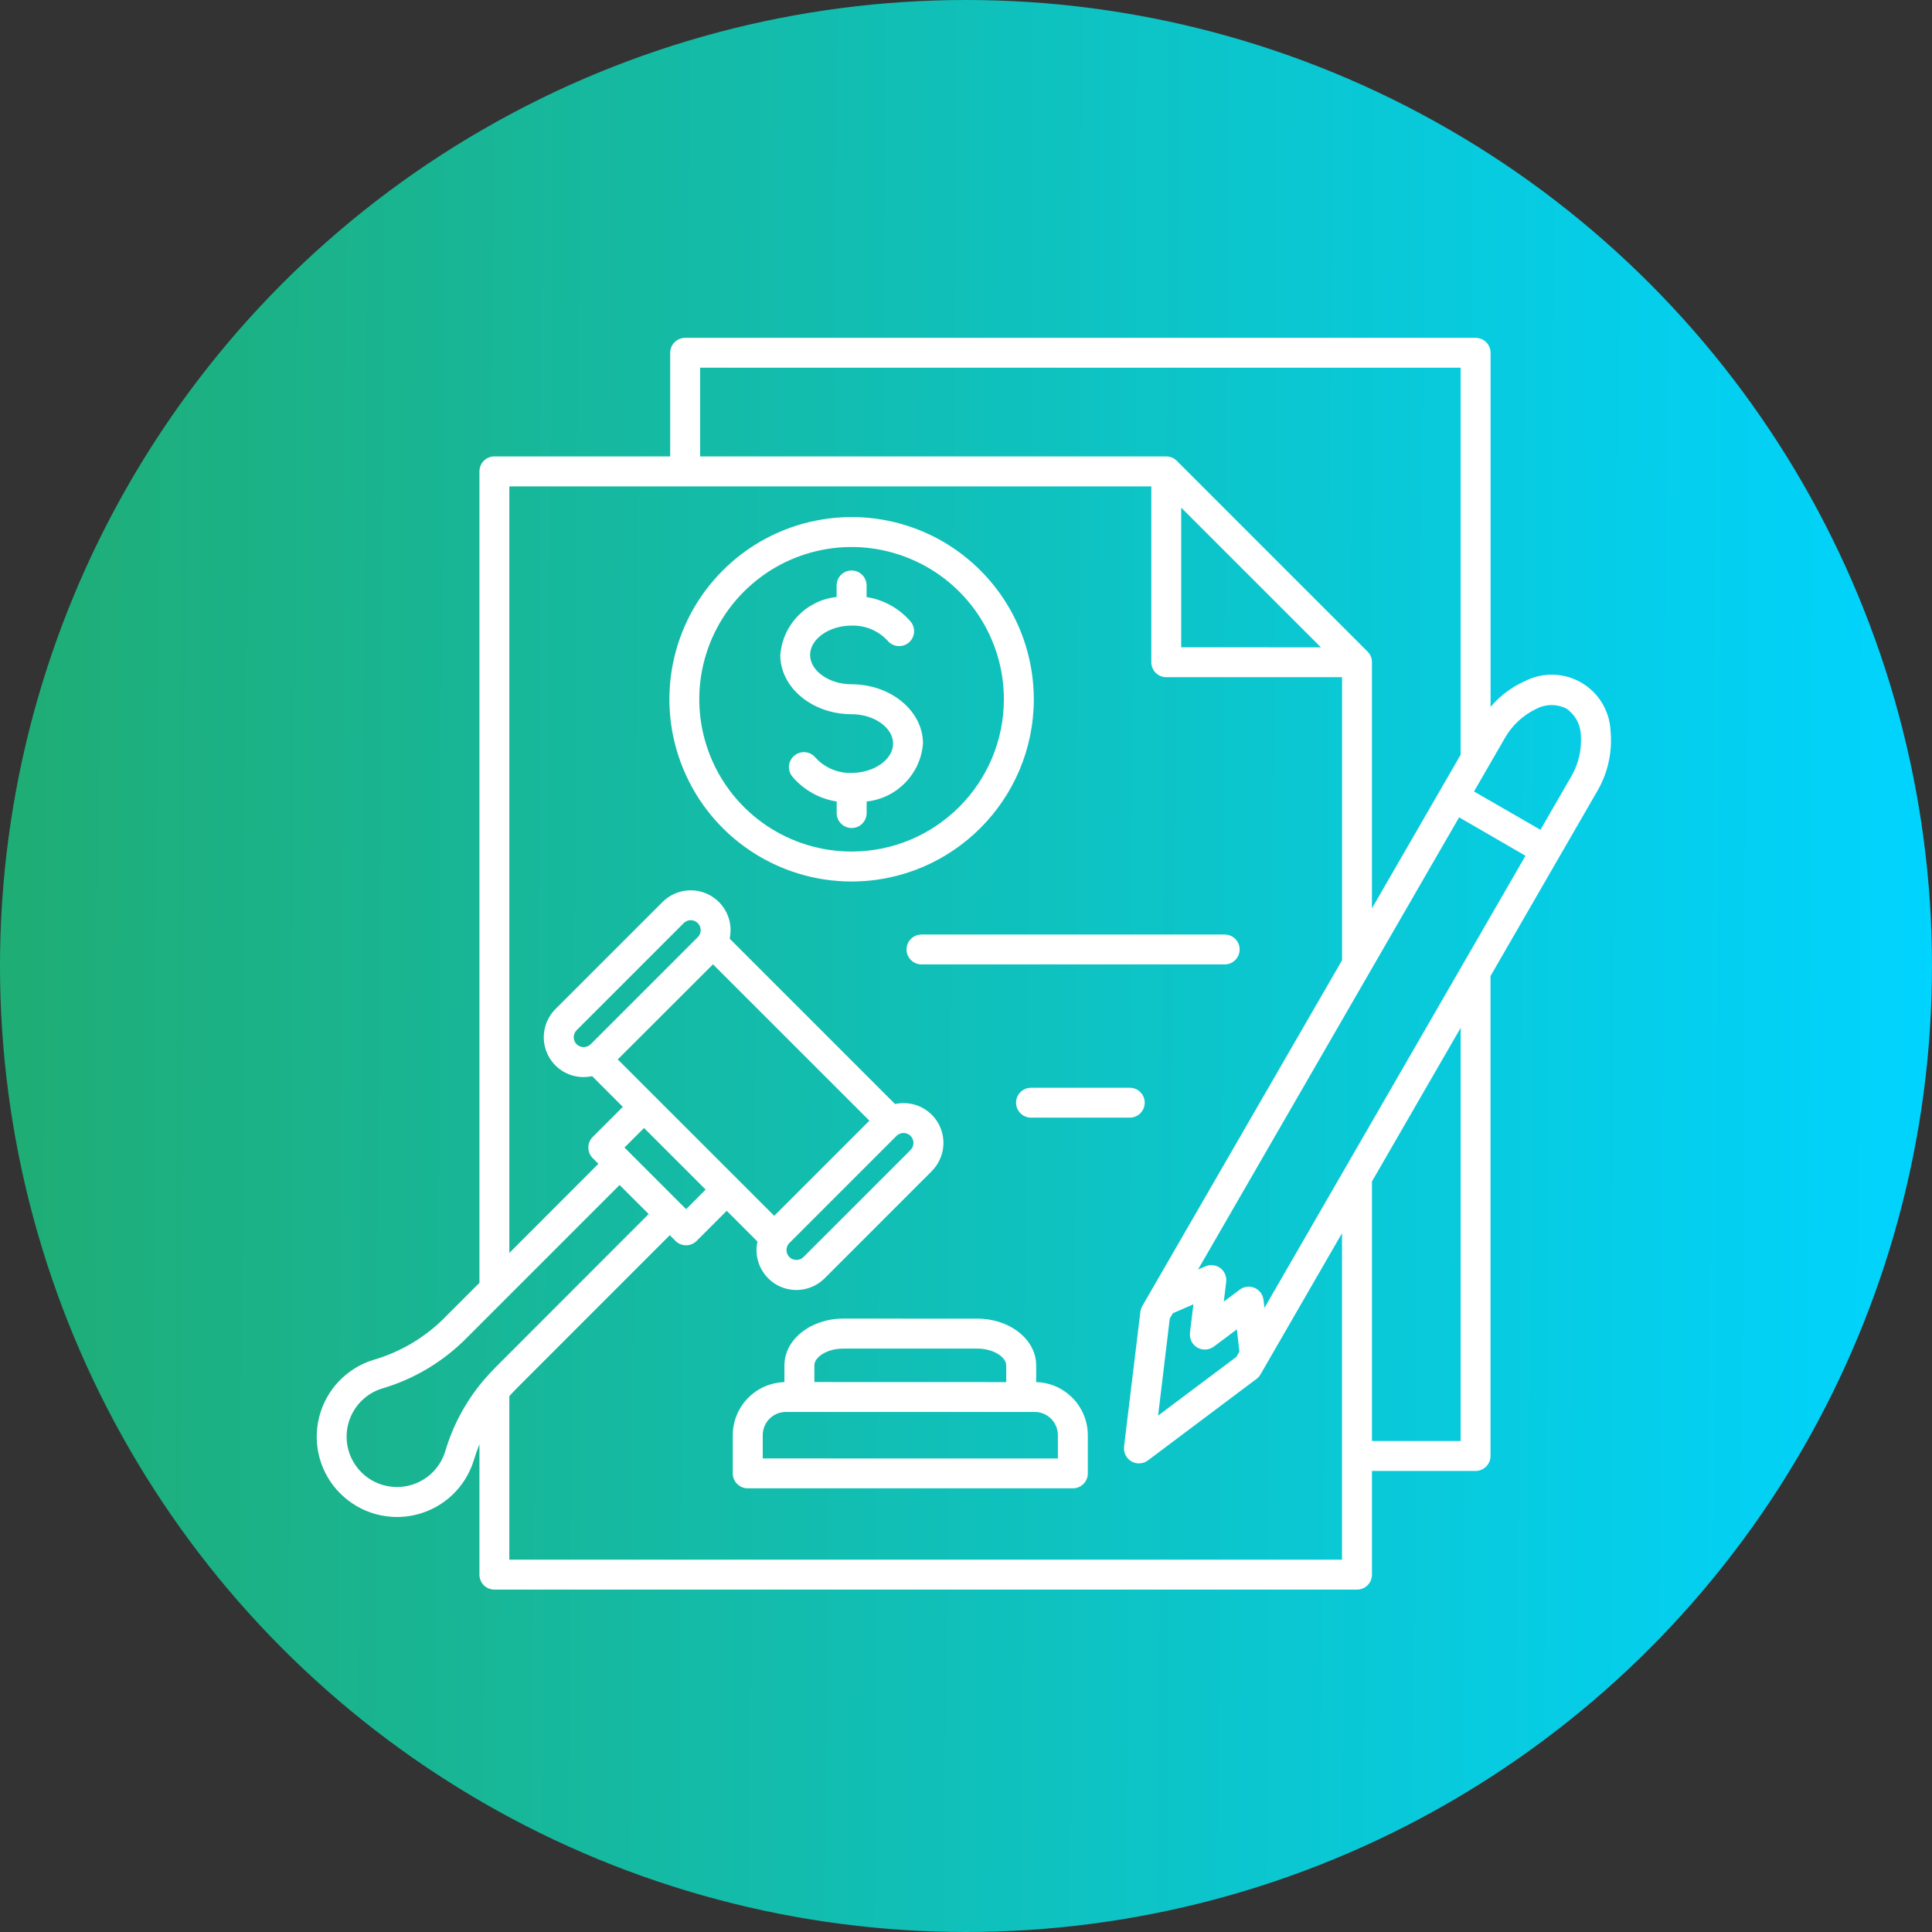
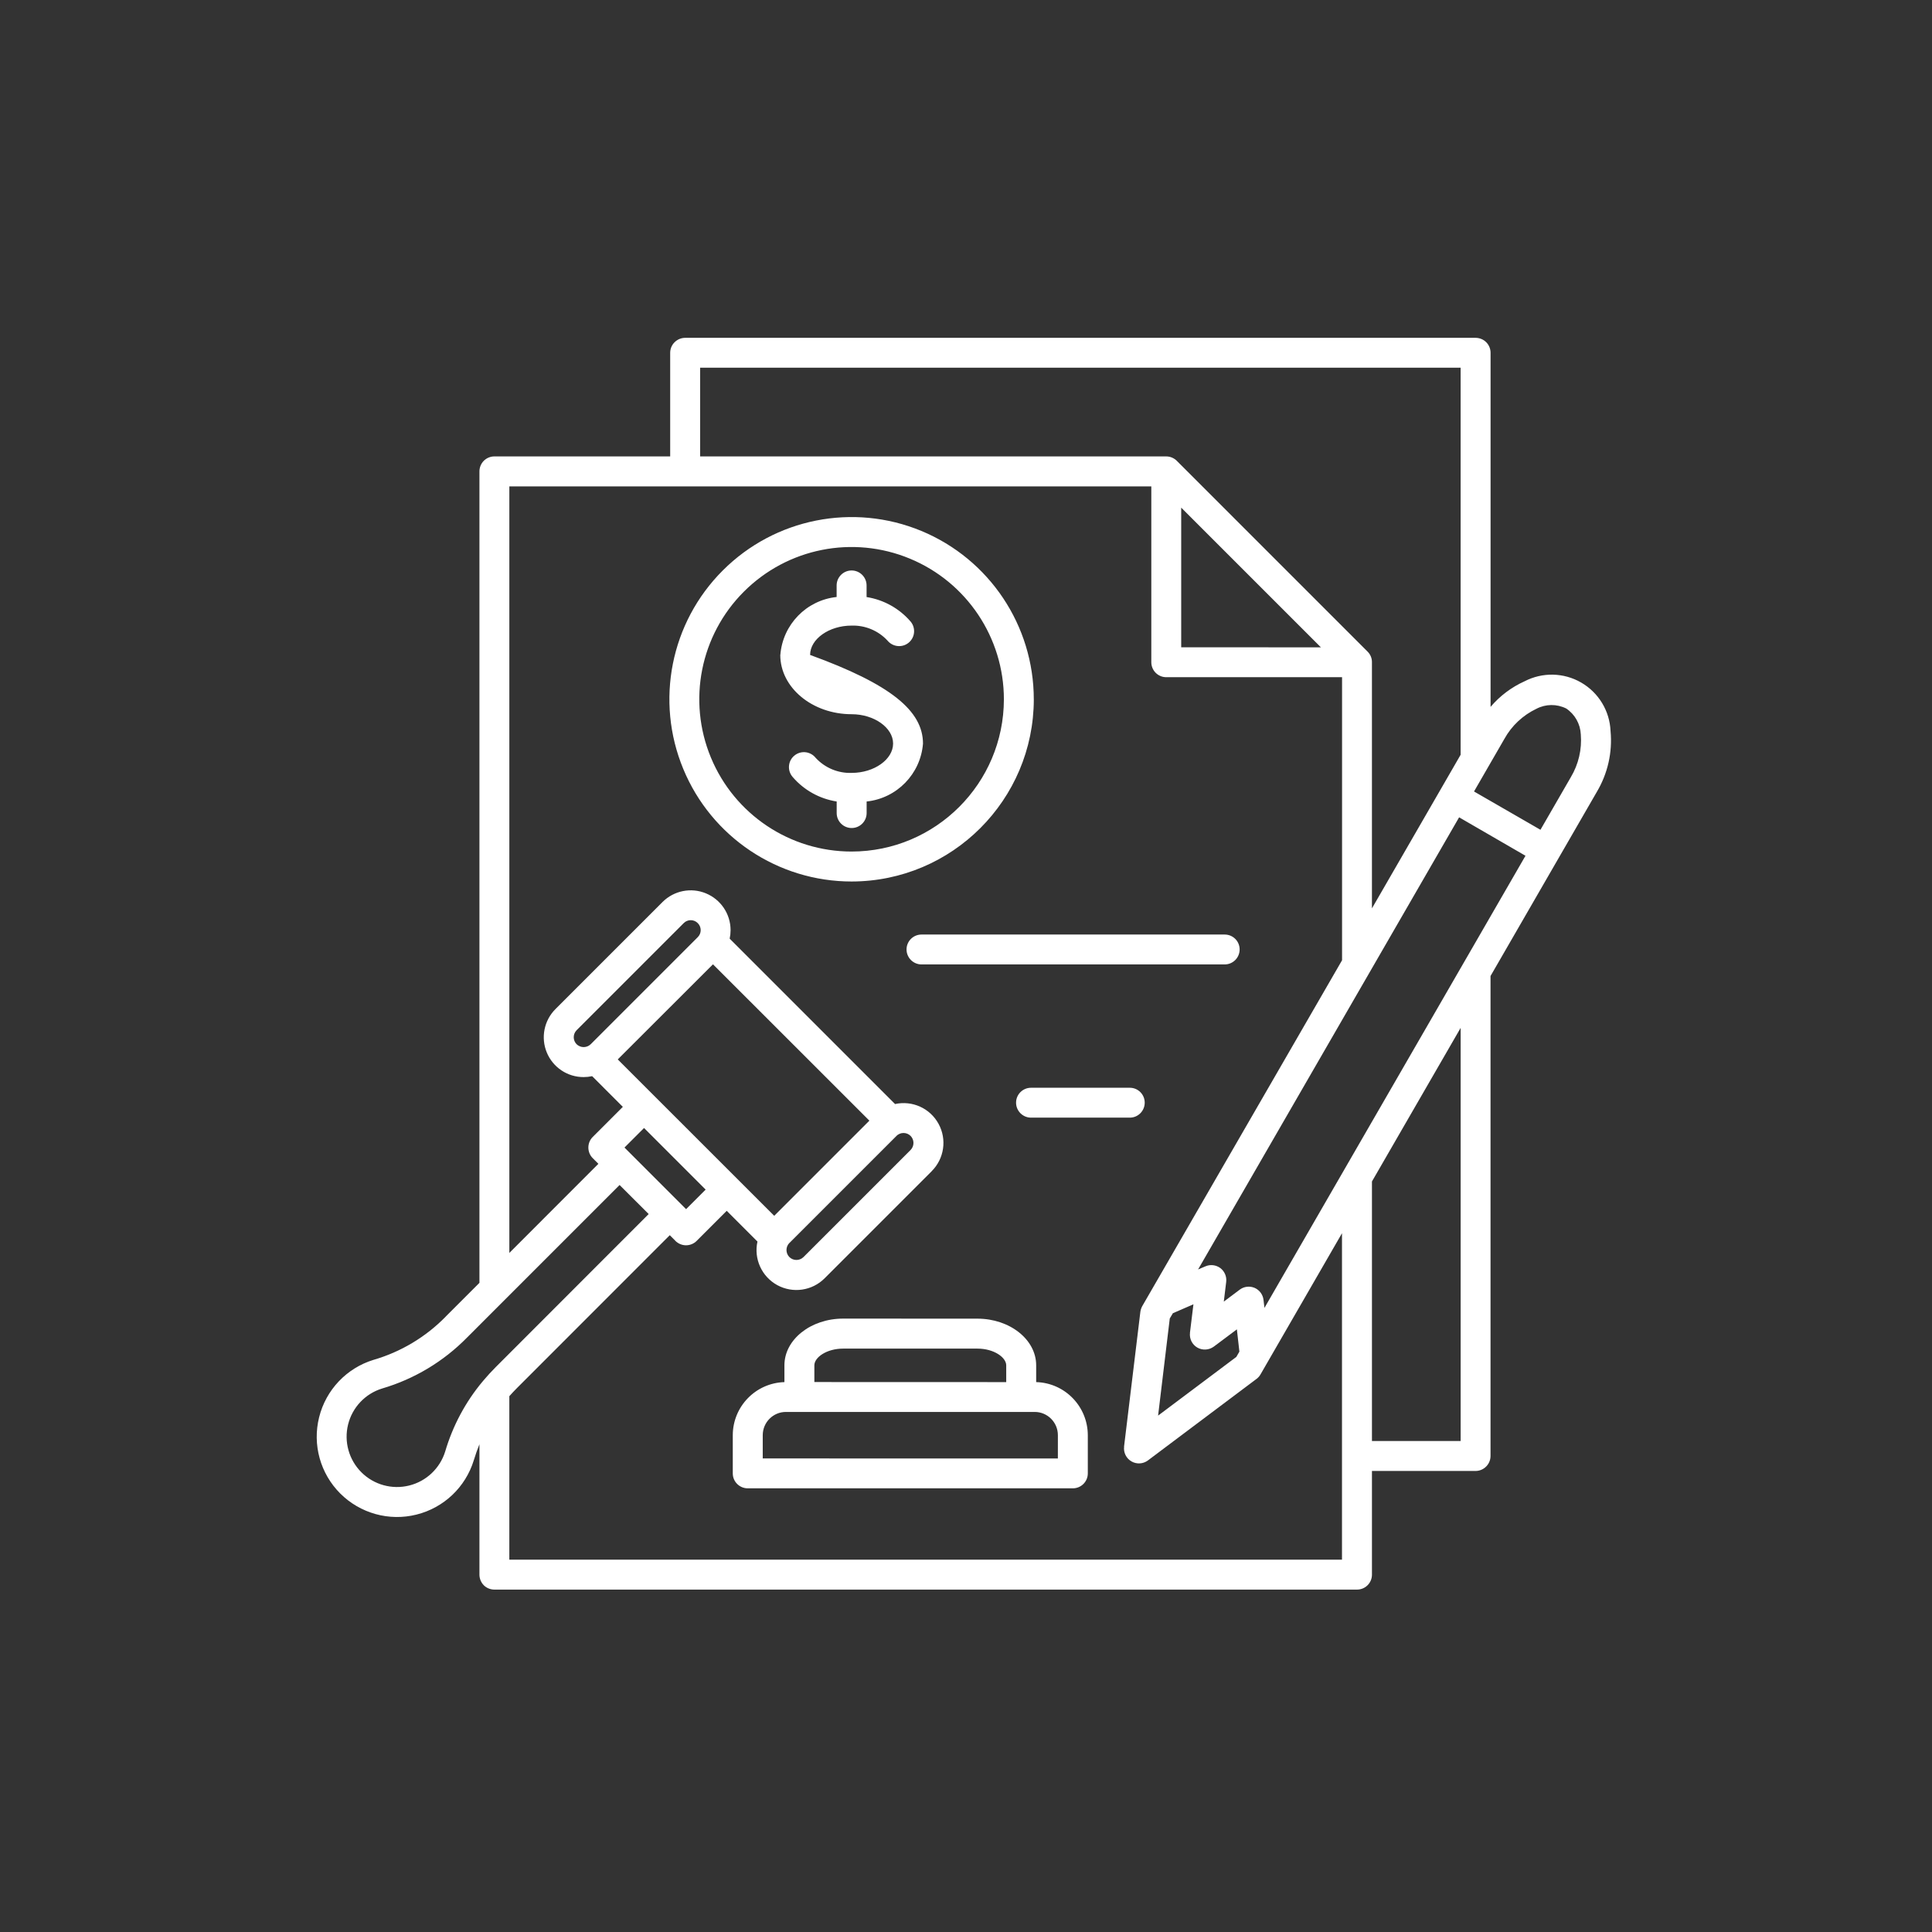
<svg xmlns="http://www.w3.org/2000/svg" width="183" height="183" viewBox="0 0 183 183" fill="none">
  <rect x="0" y="0" width="183" height="183" fill="#333333" stroke="none" />
-   <circle cx="91.5" cy="91.5" r="91.5" fill="url(#paint0_linear_503_517)" />
-   <path d="M98.147 130.914V129.322C98.147 126.884 95.651 124.904 92.583 124.904L79.864 124.899C76.796 124.899 74.301 126.884 74.301 129.316V130.914C71.58 130.995 69.415 133.218 69.409 135.944V139.563C69.409 140.344 70.046 140.975 70.828 140.975H101.619C102.401 140.975 103.038 140.344 103.038 139.563V135.944C103.032 133.218 100.867 130.989 98.147 130.914ZM79.864 127.741H92.583C94.146 127.741 95.31 128.575 95.31 129.327V130.914L77.137 130.908V129.322C77.137 128.569 78.301 127.741 79.864 127.741ZM100.202 138.15L72.247 138.144V135.944C72.247 134.723 73.231 133.739 74.447 133.739H98.003C99.219 133.739 100.203 134.723 100.203 135.944L100.202 138.15ZM116 91.351H87.286C86.505 91.351 85.868 90.714 85.868 89.932C85.868 89.151 86.505 88.52 87.286 88.52H116C116.788 88.52 117.419 89.151 117.419 89.932C117.419 90.714 116.788 91.351 116 91.351ZM108.428 104.446C108.428 105.227 107.797 105.864 107.016 105.864H97.66C96.879 105.864 96.242 105.227 96.242 104.446C96.242 103.664 96.879 103.033 97.66 103.033H107.016C107.797 103.033 108.428 103.664 108.428 104.446ZM152.552 69.242C152.471 67.337 151.423 65.606 149.768 64.651C148.118 63.696 146.097 63.655 144.401 64.535C143.168 65.091 142.068 65.919 141.188 66.955V33.418C141.188 33.042 141.038 32.677 140.771 32.411C140.505 32.145 140.14 32 139.764 32H64.898C64.522 32 64.163 32.151 63.897 32.417C63.63 32.677 63.48 33.042 63.48 33.418V43.231H46.831C46.455 43.231 46.09 43.382 45.824 43.648C45.563 43.914 45.413 44.273 45.413 44.649V121.511L42.229 124.695V124.701C40.336 126.635 37.979 128.053 35.38 128.806C32.827 129.587 30.87 131.654 30.228 134.242C29.579 136.835 30.338 139.574 32.225 141.461C34.112 143.348 36.856 144.112 39.444 143.464C42.038 142.821 44.099 140.864 44.88 138.311C45.042 137.785 45.216 137.287 45.413 136.8V149.154C45.413 149.525 45.563 149.89 45.824 150.156C46.09 150.422 46.455 150.567 46.831 150.567H128.539C129.321 150.567 129.952 149.936 129.952 149.154V139.33H139.764C140.546 139.33 141.183 138.693 141.183 137.912V92.45L151.239 75.03C152.281 73.287 152.743 71.262 152.552 69.242ZM119.769 123.885L119.682 123.133C119.624 122.623 119.3 122.189 118.837 121.987C118.368 121.79 117.829 121.853 117.424 122.16L115.919 123.289L116.145 121.425V121.419C116.208 120.916 115.994 120.418 115.589 120.111C115.178 119.81 114.639 119.746 114.176 119.949L113.482 120.244L138.208 77.417L144.495 81.058L119.769 123.885ZM110.801 124.887L111.096 124.389L113.042 123.544L112.712 126.247L112.717 126.242C112.648 126.809 112.92 127.359 113.412 127.643C113.904 127.926 114.518 127.886 114.975 127.55L117.158 125.917L117.395 128.025L117.106 128.528L109.696 134.086L110.801 124.887ZM111.884 48.083L125.118 61.317L111.884 61.311V48.083ZM66.317 34.831H138.351V71.493L129.951 86.042V62.724C129.957 62.347 129.806 61.988 129.54 61.722L111.467 43.649C111.2 43.383 110.842 43.232 110.465 43.232H66.317L66.317 34.831ZM42.171 137.479C41.679 139.077 40.388 140.304 38.761 140.709C37.134 141.115 35.415 140.64 34.228 139.453C33.047 138.272 32.567 136.553 32.972 134.926C33.377 133.299 34.605 132.002 36.208 131.516C39.247 130.619 42.009 128.963 44.232 126.7L58.687 112.244L61.443 114.994L46.993 129.455C46.553 129.895 46.142 130.341 45.76 130.798L45.725 130.845H45.72C44.093 132.79 42.889 135.048 42.171 137.479ZM66.092 88.769L55.95 98.912C55.579 99.271 54.989 99.271 54.618 98.912C54.253 98.542 54.253 97.951 54.618 97.581L64.761 87.438C65.125 87.067 65.728 87.067 66.092 87.438C66.463 87.808 66.463 88.405 66.092 88.769ZM67.534 91.34L82.348 106.149L73.335 115.162L58.514 100.348L67.534 91.34ZM74.776 117.733L84.919 107.591H84.913C85.283 107.226 85.88 107.226 86.25 107.591C86.615 107.961 86.615 108.557 86.25 108.928L76.107 119.07C75.737 119.435 75.141 119.435 74.77 119.07C74.405 118.7 74.405 118.104 74.77 117.733H74.776ZM61.004 106.844L66.839 112.679L64.986 114.532L59.151 108.696L61.004 106.844ZM48.244 147.733V132.247C48.481 131.981 48.725 131.72 48.985 131.46L63.441 116.998L63.979 117.537V117.543C64.245 117.803 64.61 117.954 64.981 117.954C65.357 117.954 65.722 117.803 65.982 117.543L68.836 114.689L71.742 117.595H71.748C71.383 119.233 72.147 120.918 73.624 121.728C75.1 122.533 76.929 122.267 78.116 121.074L88.259 110.931H88.253C89.44 109.745 89.706 107.921 88.901 106.451C88.097 104.974 86.418 104.216 84.779 104.575L69.115 88.91C69.172 88.65 69.201 88.377 69.201 88.105C69.201 86.577 68.281 85.205 66.868 84.62C65.462 84.035 63.835 84.36 62.758 85.436L52.615 95.579C51.533 96.662 51.209 98.283 51.793 99.695C52.378 101.108 53.756 102.028 55.284 102.022C55.551 102.022 55.823 101.993 56.089 101.936L58.995 104.842L56.141 107.696C55.875 107.962 55.73 108.321 55.73 108.697C55.73 109.073 55.875 109.432 56.141 109.699L56.679 110.237L48.245 118.678V46.071H109.053V62.725C109.053 63.507 109.684 64.144 110.466 64.144H127.121V90.954L108.196 123.714C108.103 123.881 108.045 124.067 108.016 124.252L106.47 137.029H106.476C106.407 137.59 106.679 138.14 107.171 138.424C107.663 138.708 108.277 138.673 108.734 138.331L119.021 130.609C119.172 130.493 119.305 130.348 119.398 130.18L127.114 116.813V147.732L48.244 147.733ZM138.353 136.496H129.952V111.909L138.353 97.361V136.496ZM148.79 73.614L145.913 78.598L139.62 74.969L142.498 69.984C143.187 68.739 144.252 67.744 145.531 67.136C146.411 66.673 147.459 66.667 148.35 67.107C149.172 67.657 149.688 68.566 149.734 69.561C149.85 70.974 149.52 72.392 148.79 73.614ZM87.426 70.436C87.2 73.307 84.954 75.617 82.088 75.918V77.012C82.088 77.799 81.451 78.43 80.67 78.43C79.888 78.43 79.251 77.799 79.251 77.012V75.918C77.625 75.663 76.137 74.835 75.066 73.579C74.817 73.284 74.701 72.908 74.736 72.531C74.771 72.149 74.956 71.802 75.251 71.565C75.546 71.321 75.929 71.211 76.305 71.252C76.687 71.298 77.028 71.489 77.266 71.79C78.14 72.734 79.385 73.255 80.67 73.209C82.8 73.209 84.595 71.935 84.595 70.43C84.595 68.925 82.795 67.651 80.67 67.651C76.942 67.651 73.908 65.133 73.908 62.036H73.914C74.14 59.158 76.38 56.854 79.246 56.547V55.453C79.246 54.672 79.883 54.035 80.664 54.035C81.446 54.035 82.083 54.672 82.083 55.453V56.553C83.709 56.808 85.197 57.636 86.268 58.892C86.76 59.5 86.668 60.391 86.06 60.884C85.452 61.376 84.56 61.283 84.062 60.675C83.188 59.732 81.944 59.216 80.658 59.257C78.528 59.257 76.733 60.531 76.733 62.036C76.733 63.541 78.534 64.814 80.658 64.814C84.392 64.82 87.426 67.338 87.426 70.436ZM97.921 66.239C97.921 59.257 93.719 52.964 87.269 50.289C80.82 47.62 73.399 49.096 68.461 54.035C63.523 58.967 62.047 66.389 64.721 72.838C67.39 79.288 73.683 83.496 80.665 83.496C90.194 83.485 97.911 75.762 97.923 66.238L97.921 66.239ZM80.663 80.659C74.828 80.659 69.571 77.145 67.337 71.756C65.102 66.366 66.335 60.16 70.463 56.039C74.591 51.911 80.791 50.678 86.18 52.913C91.569 55.142 95.089 60.404 95.089 66.239C95.078 74.199 88.624 80.654 80.663 80.659Z" fill="white" />
+   <path d="M98.147 130.914V129.322C98.147 126.884 95.651 124.904 92.583 124.904L79.864 124.899C76.796 124.899 74.301 126.884 74.301 129.316V130.914C71.58 130.995 69.415 133.218 69.409 135.944V139.563C69.409 140.344 70.046 140.975 70.828 140.975H101.619C102.401 140.975 103.038 140.344 103.038 139.563V135.944C103.032 133.218 100.867 130.989 98.147 130.914ZM79.864 127.741H92.583C94.146 127.741 95.31 128.575 95.31 129.327V130.914L77.137 130.908V129.322C77.137 128.569 78.301 127.741 79.864 127.741ZM100.202 138.15L72.247 138.144V135.944C72.247 134.723 73.231 133.739 74.447 133.739H98.003C99.219 133.739 100.203 134.723 100.203 135.944L100.202 138.15ZM116 91.351H87.286C86.505 91.351 85.868 90.714 85.868 89.932C85.868 89.151 86.505 88.52 87.286 88.52H116C116.788 88.52 117.419 89.151 117.419 89.932C117.419 90.714 116.788 91.351 116 91.351ZM108.428 104.446C108.428 105.227 107.797 105.864 107.016 105.864H97.66C96.879 105.864 96.242 105.227 96.242 104.446C96.242 103.664 96.879 103.033 97.66 103.033H107.016C107.797 103.033 108.428 103.664 108.428 104.446ZM152.552 69.242C152.471 67.337 151.423 65.606 149.768 64.651C148.118 63.696 146.097 63.655 144.401 64.535C143.168 65.091 142.068 65.919 141.188 66.955V33.418C141.188 33.042 141.038 32.677 140.771 32.411C140.505 32.145 140.14 32 139.764 32H64.898C64.522 32 64.163 32.151 63.897 32.417C63.63 32.677 63.48 33.042 63.48 33.418V43.231H46.831C46.455 43.231 46.09 43.382 45.824 43.648C45.563 43.914 45.413 44.273 45.413 44.649V121.511L42.229 124.695V124.701C40.336 126.635 37.979 128.053 35.38 128.806C32.827 129.587 30.87 131.654 30.228 134.242C29.579 136.835 30.338 139.574 32.225 141.461C34.112 143.348 36.856 144.112 39.444 143.464C42.038 142.821 44.099 140.864 44.88 138.311C45.042 137.785 45.216 137.287 45.413 136.8V149.154C45.413 149.525 45.563 149.89 45.824 150.156C46.09 150.422 46.455 150.567 46.831 150.567H128.539C129.321 150.567 129.952 149.936 129.952 149.154V139.33H139.764C140.546 139.33 141.183 138.693 141.183 137.912V92.45L151.239 75.03C152.281 73.287 152.743 71.262 152.552 69.242ZM119.769 123.885L119.682 123.133C119.624 122.623 119.3 122.189 118.837 121.987C118.368 121.79 117.829 121.853 117.424 122.16L115.919 123.289L116.145 121.425V121.419C116.208 120.916 115.994 120.418 115.589 120.111C115.178 119.81 114.639 119.746 114.176 119.949L113.482 120.244L138.208 77.417L144.495 81.058L119.769 123.885ZM110.801 124.887L111.096 124.389L113.042 123.544L112.712 126.247L112.717 126.242C112.648 126.809 112.92 127.359 113.412 127.643C113.904 127.926 114.518 127.886 114.975 127.55L117.158 125.917L117.395 128.025L117.106 128.528L109.696 134.086L110.801 124.887ZM111.884 48.083L125.118 61.317L111.884 61.311V48.083ZM66.317 34.831H138.351V71.493L129.951 86.042V62.724C129.957 62.347 129.806 61.988 129.54 61.722L111.467 43.649C111.2 43.383 110.842 43.232 110.465 43.232H66.317L66.317 34.831ZM42.171 137.479C41.679 139.077 40.388 140.304 38.761 140.709C37.134 141.115 35.415 140.64 34.228 139.453C33.047 138.272 32.567 136.553 32.972 134.926C33.377 133.299 34.605 132.002 36.208 131.516C39.247 130.619 42.009 128.963 44.232 126.7L58.687 112.244L61.443 114.994L46.993 129.455C46.553 129.895 46.142 130.341 45.76 130.798L45.725 130.845H45.72C44.093 132.79 42.889 135.048 42.171 137.479ZM66.092 88.769L55.95 98.912C55.579 99.271 54.989 99.271 54.618 98.912C54.253 98.542 54.253 97.951 54.618 97.581L64.761 87.438C65.125 87.067 65.728 87.067 66.092 87.438C66.463 87.808 66.463 88.405 66.092 88.769ZM67.534 91.34L82.348 106.149L73.335 115.162L58.514 100.348L67.534 91.34ZM74.776 117.733L84.919 107.591H84.913C85.283 107.226 85.88 107.226 86.25 107.591C86.615 107.961 86.615 108.557 86.25 108.928L76.107 119.07C75.737 119.435 75.141 119.435 74.77 119.07C74.405 118.7 74.405 118.104 74.77 117.733H74.776ZM61.004 106.844L66.839 112.679L64.986 114.532L59.151 108.696L61.004 106.844ZM48.244 147.733V132.247C48.481 131.981 48.725 131.72 48.985 131.46L63.441 116.998L63.979 117.537V117.543C64.245 117.803 64.61 117.954 64.981 117.954C65.357 117.954 65.722 117.803 65.982 117.543L68.836 114.689L71.742 117.595H71.748C71.383 119.233 72.147 120.918 73.624 121.728C75.1 122.533 76.929 122.267 78.116 121.074L88.259 110.931H88.253C89.44 109.745 89.706 107.921 88.901 106.451C88.097 104.974 86.418 104.216 84.779 104.575L69.115 88.91C69.172 88.65 69.201 88.377 69.201 88.105C69.201 86.577 68.281 85.205 66.868 84.62C65.462 84.035 63.835 84.36 62.758 85.436L52.615 95.579C51.533 96.662 51.209 98.283 51.793 99.695C52.378 101.108 53.756 102.028 55.284 102.022C55.551 102.022 55.823 101.993 56.089 101.936L58.995 104.842L56.141 107.696C55.875 107.962 55.73 108.321 55.73 108.697C55.73 109.073 55.875 109.432 56.141 109.699L56.679 110.237L48.245 118.678V46.071H109.053V62.725C109.053 63.507 109.684 64.144 110.466 64.144H127.121V90.954L108.196 123.714C108.103 123.881 108.045 124.067 108.016 124.252L106.47 137.029H106.476C106.407 137.59 106.679 138.14 107.171 138.424C107.663 138.708 108.277 138.673 108.734 138.331L119.021 130.609C119.172 130.493 119.305 130.348 119.398 130.18L127.114 116.813V147.732L48.244 147.733ZM138.353 136.496H129.952V111.909L138.353 97.361V136.496ZM148.79 73.614L145.913 78.598L139.62 74.969L142.498 69.984C143.187 68.739 144.252 67.744 145.531 67.136C146.411 66.673 147.459 66.667 148.35 67.107C149.172 67.657 149.688 68.566 149.734 69.561C149.85 70.974 149.52 72.392 148.79 73.614ZM87.426 70.436C87.2 73.307 84.954 75.617 82.088 75.918V77.012C82.088 77.799 81.451 78.43 80.67 78.43C79.888 78.43 79.251 77.799 79.251 77.012V75.918C77.625 75.663 76.137 74.835 75.066 73.579C74.817 73.284 74.701 72.908 74.736 72.531C74.771 72.149 74.956 71.802 75.251 71.565C75.546 71.321 75.929 71.211 76.305 71.252C76.687 71.298 77.028 71.489 77.266 71.79C78.14 72.734 79.385 73.255 80.67 73.209C82.8 73.209 84.595 71.935 84.595 70.43C84.595 68.925 82.795 67.651 80.67 67.651C76.942 67.651 73.908 65.133 73.908 62.036H73.914C74.14 59.158 76.38 56.854 79.246 56.547V55.453C79.246 54.672 79.883 54.035 80.664 54.035C81.446 54.035 82.083 54.672 82.083 55.453V56.553C83.709 56.808 85.197 57.636 86.268 58.892C86.76 59.5 86.668 60.391 86.06 60.884C85.452 61.376 84.56 61.283 84.062 60.675C83.188 59.732 81.944 59.216 80.658 59.257C78.528 59.257 76.733 60.531 76.733 62.036C84.392 64.82 87.426 67.338 87.426 70.436ZM97.921 66.239C97.921 59.257 93.719 52.964 87.269 50.289C80.82 47.62 73.399 49.096 68.461 54.035C63.523 58.967 62.047 66.389 64.721 72.838C67.39 79.288 73.683 83.496 80.665 83.496C90.194 83.485 97.911 75.762 97.923 66.238L97.921 66.239ZM80.663 80.659C74.828 80.659 69.571 77.145 67.337 71.756C65.102 66.366 66.335 60.16 70.463 56.039C74.591 51.911 80.791 50.678 86.18 52.913C91.569 55.142 95.089 60.404 95.089 66.239C95.078 74.199 88.624 80.654 80.663 80.659Z" fill="white" />
  <defs>
    <linearGradient id="paint0_linear_503_517" x1="2.263" y1="91.5" x2="183.056" y2="92.653" gradientUnits="userSpaceOnUse">
      <stop stop-color="#1FAD76" />
      <stop offset="1" stop-color="#00D4FF" />
    </linearGradient>
  </defs>
</svg>